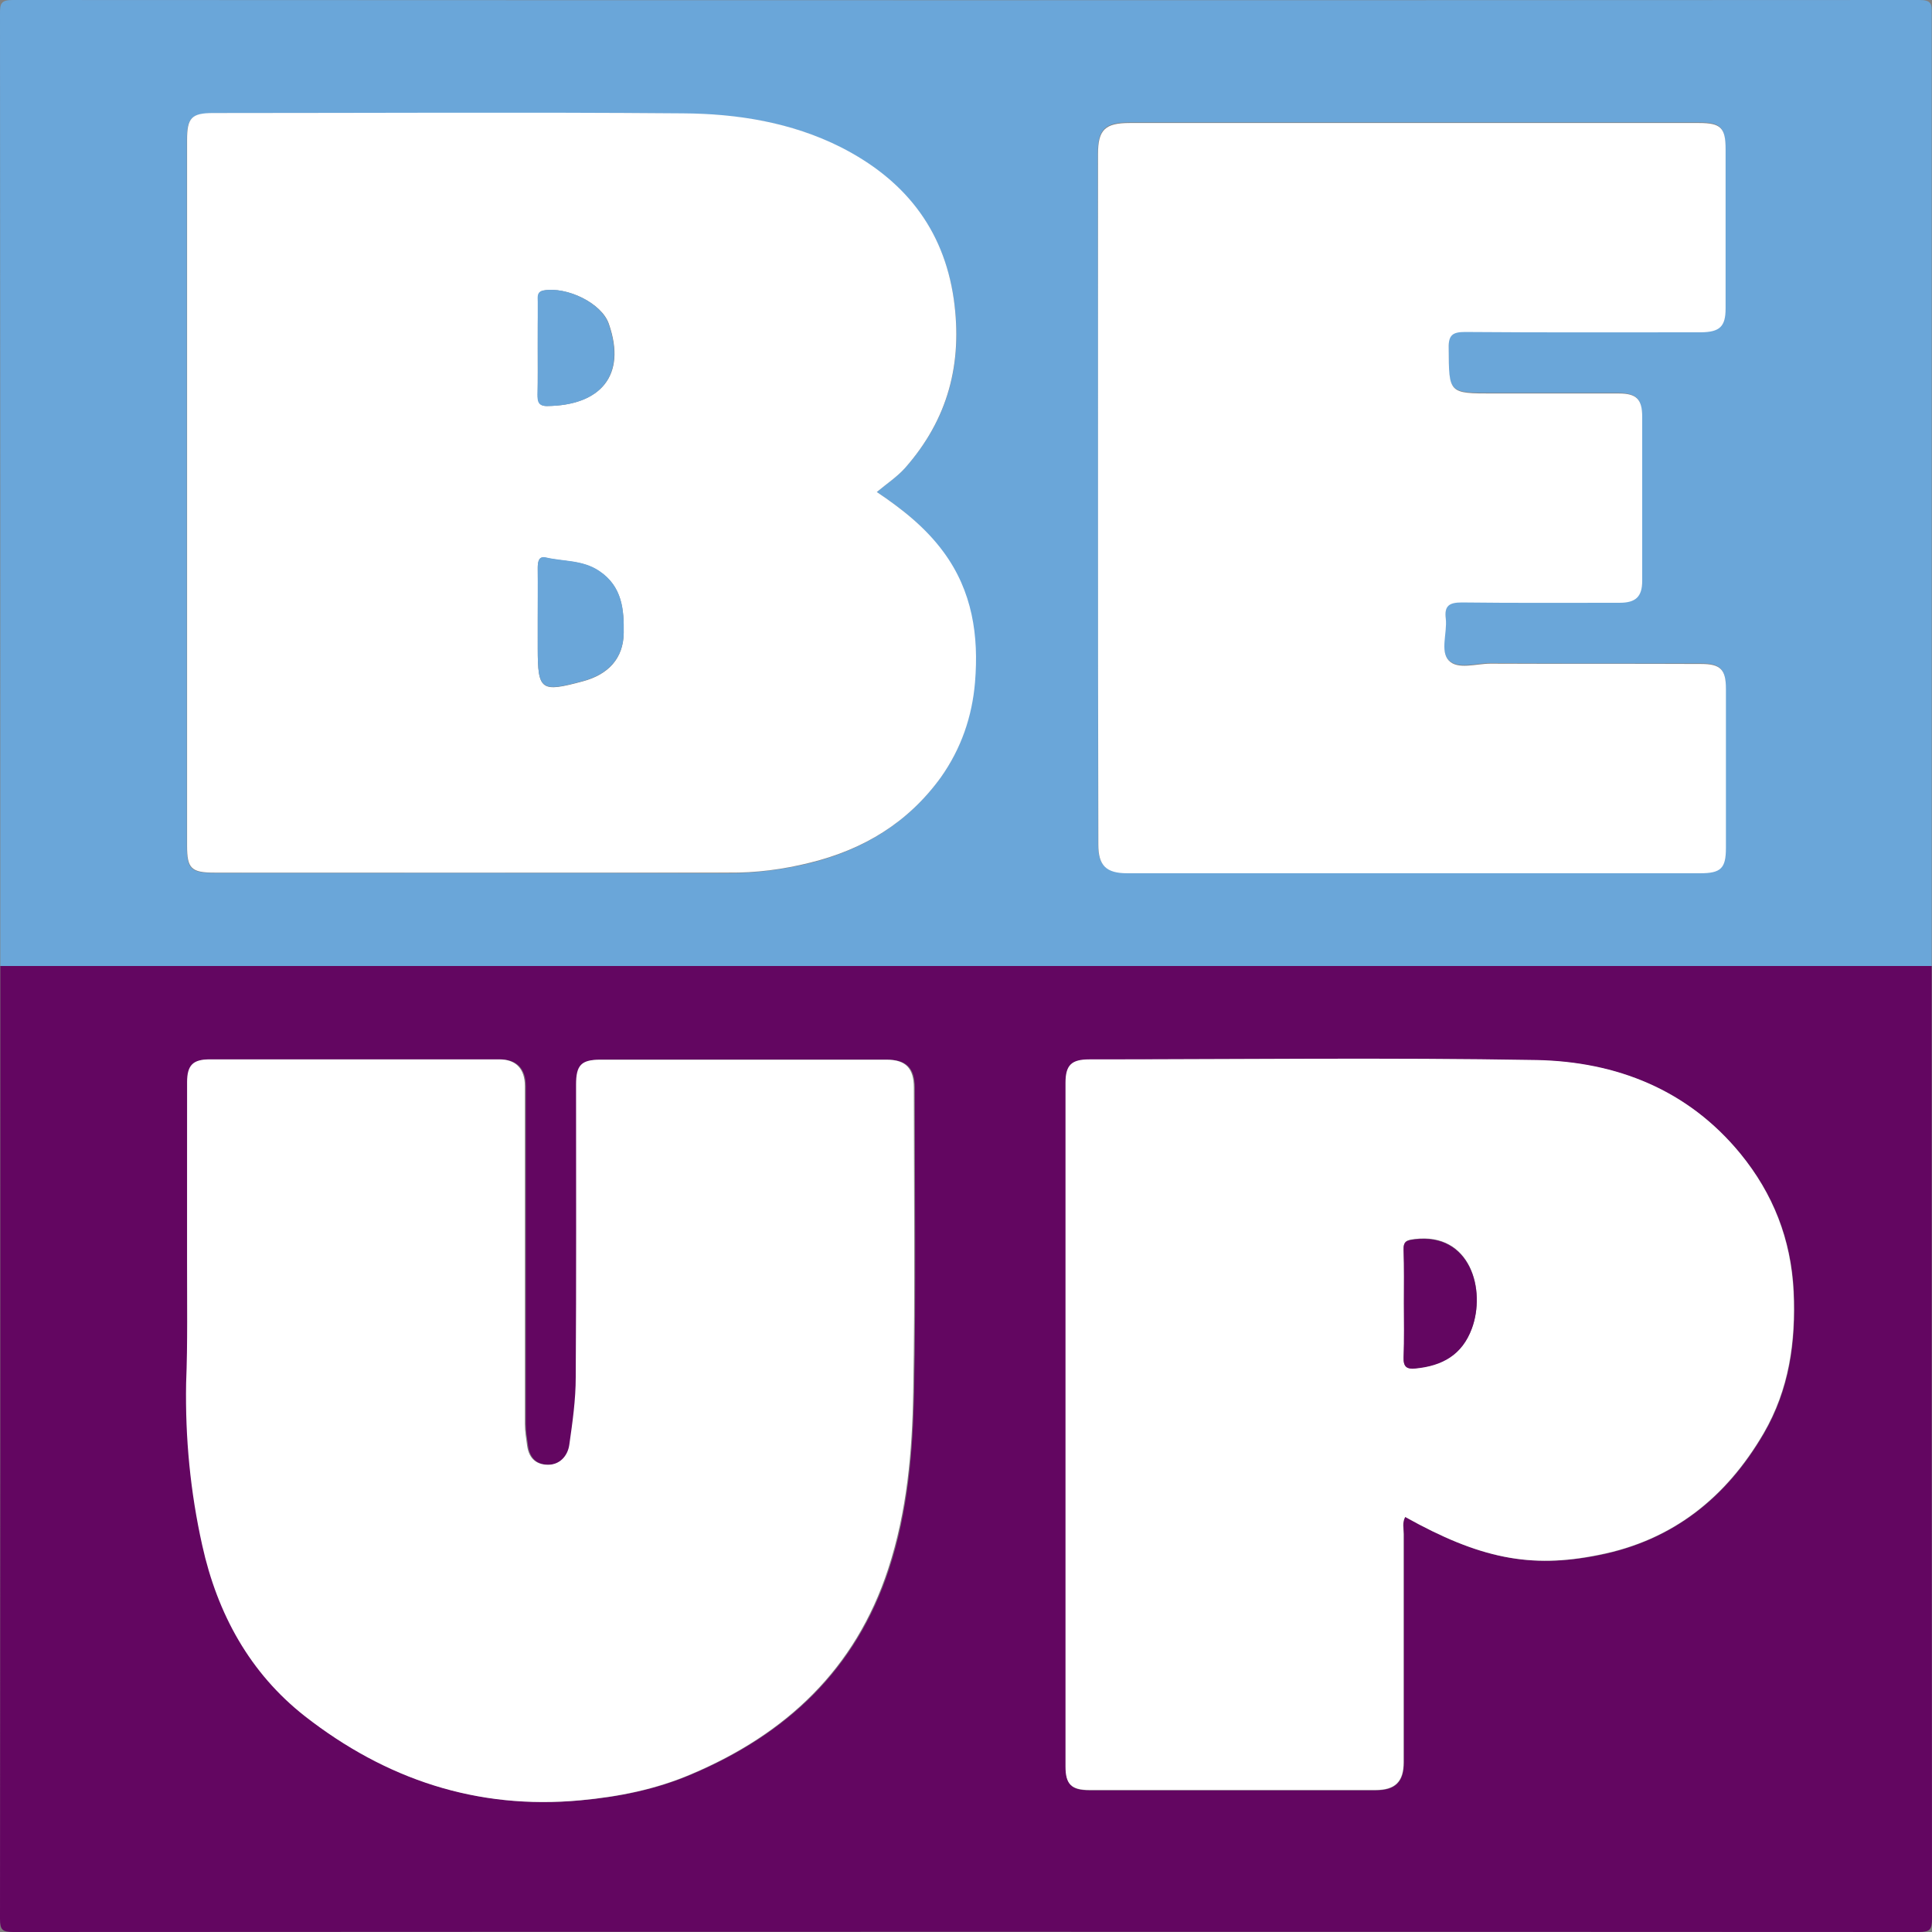
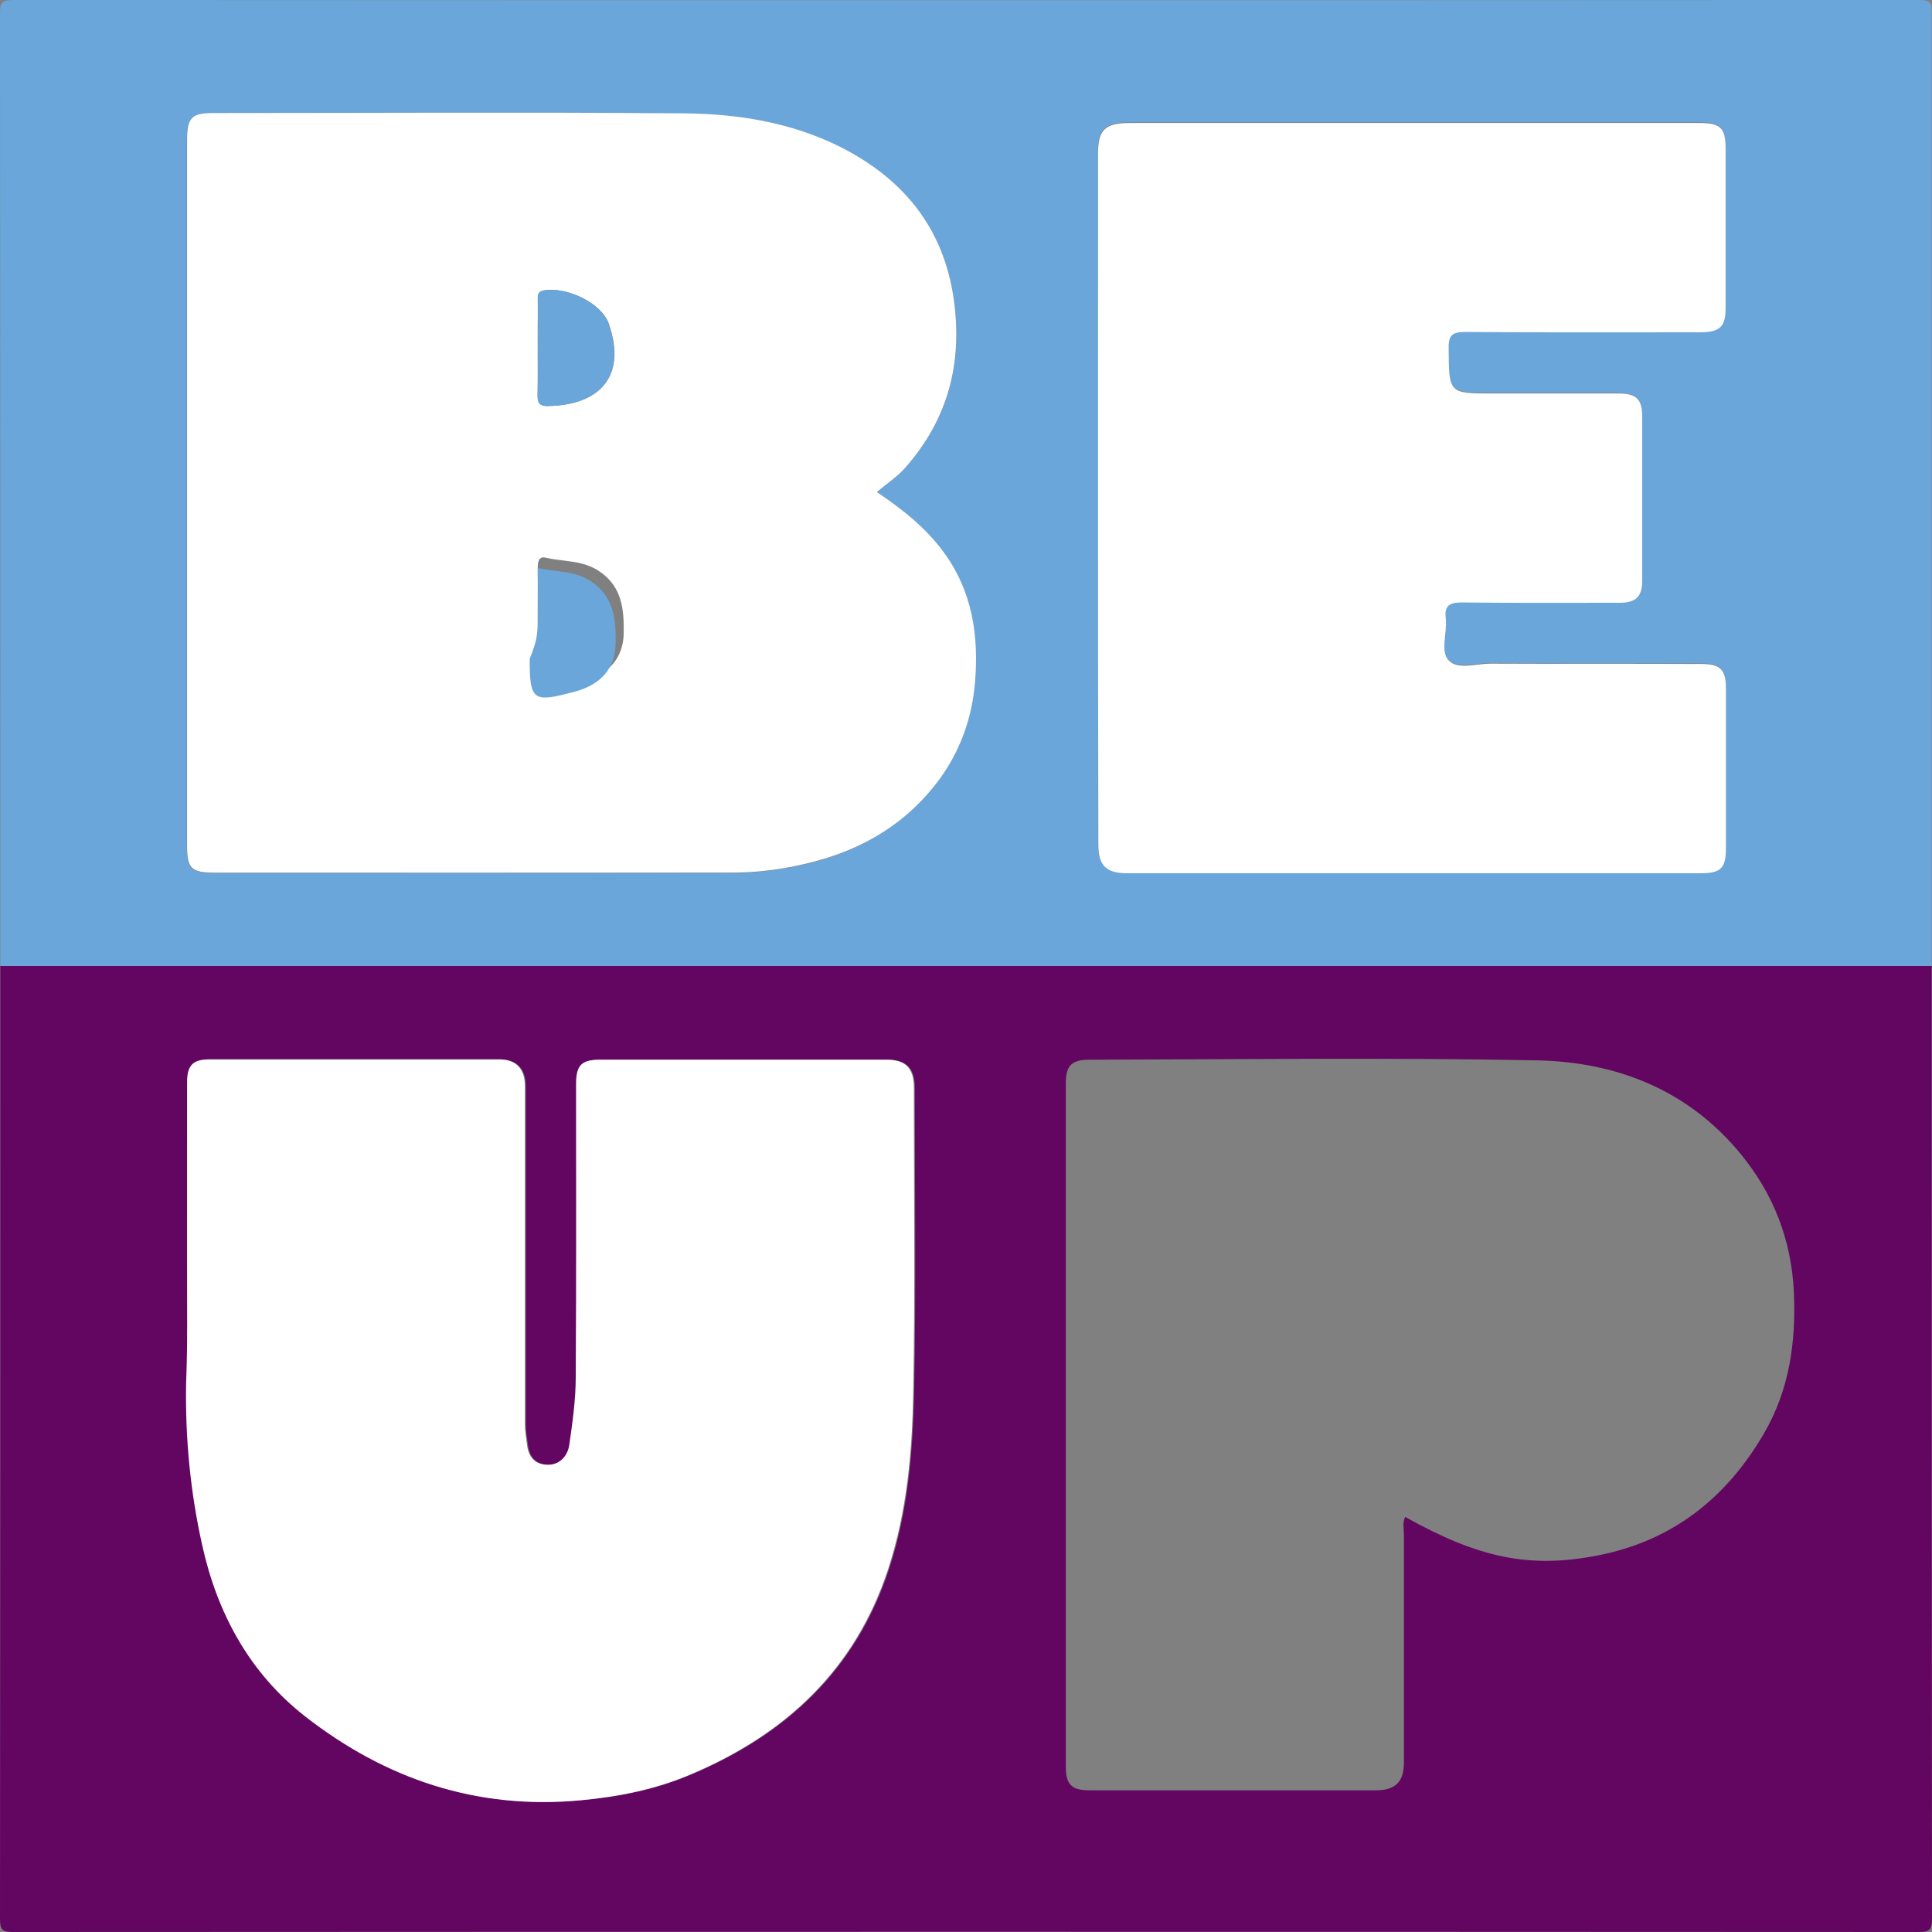
<svg xmlns="http://www.w3.org/2000/svg" version="1.1" id="Layer_1" x="0px" y="0px" viewBox="0 0 600 600" style="enable-background:new 0 0 600 600;" xml:space="preserve">
  <rect x="0" y="0" width="600" height="600" fill="#808080" stroke="none" />
  <style type="text/css">
	.st0{fill:#630661;}
	.st1{fill:#6AA6D9;}
	.st2{fill:#FFFFFF;}
</style>
  <g>
    <path class="st0" d="M599.9,300c0,98.6,0,197.3,0.1,295.9c0,3.4-0.7,4.1-4.1,4.1c-197.3-0.1-394.5-0.1-591.8,0   c-3.4,0-4.1-0.7-4.1-4.1C0.1,497.3,0.1,398.6,0.1,300C200,300,400,300,599.9,300z M58.1,391.6c0,12.7,0.2,25.3,0,38   c-0.3,17,1.3,33.7,5,50.3c4.8,21.3,14.8,39.7,31.9,53.1c24.9,19.5,53.3,29.1,85.5,26.1c12-1.1,23.4-3.4,34.4-8.1   c29.5-12.5,51-32.6,61.2-63.7c5.9-17.9,7.4-36.5,7.8-55.1c0.6-31.5,0.2-63,0.2-94.4c0-6.1-2.6-8.7-8.5-8.7c-29.6,0-59.3,0-88.9,0   c-5.9,0-7.5,1.7-7.5,7.7c0,30.3,0.1,60.6-0.1,90.9c0,7-1,14-2,21c-0.5,3.5-3,6.1-6.6,6.2c-3.5,0-5.9-1.7-6.5-5.9   c-0.3-2.2-0.7-4.5-0.7-6.8c0-35,0-70,0-104.9c0-5.4-2.8-8.3-8-8.3c-30,0-60,0-89.9,0c-5.2,0-7,1.8-7,7.1   C58.1,354.6,58.1,373.1,58.1,391.6z M436.4,471.1c23.1,12.9,38.8,16.1,60.1,11.9c23.1-4.6,39.7-17.9,51.3-37.8   c7.9-13.6,10-28.3,9.3-44c-0.8-16.3-6.4-30.5-16.5-42.8c-16.3-19.9-38.5-28.6-63.3-29.1c-46.3-0.9-92.6-0.3-138.9-0.2   c-5.6,0-7.4,1.8-7.4,7.3c0,70.8,0,141.5,0,212.3c0,5.5,1.8,7.3,7.4,7.3c29.6,0,59.3,0,88.9,0c6,0,8.7-2.6,8.7-8.6   c0-23.6,0-47.3,0-70.9C436,474.7,435.5,472.8,436.4,471.1z" />
    <path class="st1" d="M599.9,300C400,300,200,300,0.1,300c0-98.6,0-197.2-0.1-295.8C0,1.1,0.3,0,4,0C201.3,0.1,398.7,0.1,596,0   c3.7,0,4,1.1,3.9,4.2C599.9,102.8,599.9,201.4,599.9,300z M272.3,152.8c3.1-2.6,6.3-4.7,8.8-7.5c13.3-15,18-32.4,15.1-52.4   C293,70.7,280.3,55.6,261,45.8c-15.2-7.8-32.1-10.4-49-10.5c-48.6-0.4-97.3-0.2-145.9-0.1c-6.7,0-8.1,1.5-8.1,8.3   c0,73.1,0,146.2,0,219.3c0,7.1,1.3,8.3,8.5,8.3c53.1,0,106.3-0.1,159.4,0.1c8.7,0,17.2-1.1,25.5-3.1c16.6-4.1,30.5-12.5,40.6-26.5   c6.4-8.8,9.7-18.8,10.6-29.5c1.2-14.5-0.8-28.3-9.8-40.5C287.4,163.8,280.2,158.1,272.3,152.8z M341,154.7c0,35.8,0,71.6,0,107.4   c0,6.5,2.4,8.9,9,8.9c59.3,0,118.6,0,177.9,0c6.5,0,8-1.5,8-7.8c0-16.5,0-33,0-49.5c0-6-1.7-7.7-7.7-7.7c-21.8,0-43.6,0.1-65.4-0.1   c-4.4,0-10.1,2-13-1c-2.7-2.9-0.4-8.6-0.9-13c-0.4-4,1.2-5.1,5-5c16.3,0.2,32.6,0.1,49,0.1c5,0,7-1.9,7-6.8c0-17,0-34,0-51   c0-5.4-1.8-7.1-7.2-7.2c-13,0-26,0-39,0c-14,0-13.8,0-13.9-14.1c0-4.1,1.3-5,5.1-5c24.5,0.1,49,0.1,73.4,0.1c5.7,0,7.5-1.7,7.5-7.4   c0-16.5,0-33,0-49.5c0-6.7-1.5-8.1-8.2-8.1c-59,0-117.9,0-176.9,0c-7.6,0-9.8,2.2-9.8,9.6C341,83.4,341,119,341,154.7z" />
    <path class="st2" d="M58.1,391.6c0-18.5,0-37,0-55.5c0-5.3,1.8-7.1,7-7.1c30,0,60,0,89.9,0c5.2,0,8,2.9,8,8.3c0,35,0,70,0,104.9   c0,2.3,0.4,4.5,0.7,6.8c0.6,4.2,3.1,5.9,6.5,5.9c3.6,0,6.1-2.7,6.6-6.2c1-7,2-14,2-21c0.2-30.3,0.1-60.6,0.1-90.9   c0-6,1.6-7.7,7.5-7.7c29.6,0,59.3,0,88.9,0c5.9,0,8.5,2.6,8.5,8.7c0,31.5,0.4,63-0.2,94.4c-0.3,18.6-1.9,37.1-7.8,55.1   c-10.2,31.1-31.7,51.2-61.2,63.7c-11,4.7-22.5,7-34.4,8.1c-32.2,3-60.5-6.6-85.5-26.1c-17.1-13.4-27.2-31.8-31.9-53.1   c-3.7-16.6-5.3-33.3-5-50.3C58.3,416.9,58.1,404.3,58.1,391.6z" />
-     <path class="st2" d="M436.4,471.1c-1,1.7-0.5,3.5-0.5,5.3c0,23.6,0,47.3,0,70.9c0,6-2.6,8.6-8.7,8.6c-29.6,0-59.3,0-88.9,0   c-5.6,0-7.4-1.8-7.4-7.3c0-70.8,0-141.5,0-212.3c0-5.5,1.8-7.3,7.4-7.3c46.3,0,92.6-0.6,138.9,0.2c24.8,0.5,47,9.2,63.3,29.1   c10.1,12.4,15.7,26.5,16.5,42.8c0.7,15.6-1.4,30.4-9.3,44c-11.6,19.9-28.2,33.3-51.3,37.8C475.3,487.2,459.5,484,436.4,471.1z    M436,404.6c0,5.6,0.2,11.3-0.1,16.9c-0.1,3,1,3.7,3.7,3.4c8.2-0.8,14.4-4.2,17.5-12.4c4.4-11.9-0.4-29.9-17.8-27.7   c-2.4,0.3-3.5,0.6-3.4,3.3C436.1,393.7,436,399.1,436,404.6z" />
    <path class="st2" d="M272.3,152.8c7.9,5.3,15.1,11,20.7,18.6c9,12.2,11,26,9.8,40.5c-0.9,10.7-4.3,20.6-10.6,29.5   c-10.2,14.1-24,22.4-40.6,26.5c-8.4,2.1-16.8,3.2-25.5,3.1C172.8,271,119.7,271,66.6,271c-7.2,0-8.5-1.3-8.5-8.3   c0-73.1,0-146.2,0-219.3c0-6.8,1.4-8.3,8.1-8.3c48.6,0,97.3-0.3,145.9,0.1c16.9,0.1,33.7,2.8,49,10.5c19.3,9.8,31.9,24.9,35.1,47.2   c2.8,20-1.8,37.3-15.1,52.4C278.6,148.1,275.4,150.2,272.3,152.8z M167,192.9c0,2.8,0,5.7,0,8.5c0,13.1,1,13.7,14,10.2   c7.9-2.1,12.6-7.1,12.7-15c0.1-7.1-0.4-14.4-7.6-19.2c-5.2-3.5-11-2.9-16.6-4.2c-2.3-0.6-2.5,1.5-2.5,3.3   C167.1,181.9,167,187.4,167,192.9z M167,108.1c0,4.8,0,9.6,0,14.4c0,2,0.2,3.6,2.9,3.6c16.5-0.2,24.8-9.4,19.2-25.5   c-2.2-6.5-13-11.6-20.2-10.4c-2.2,0.4-1.8,2.1-1.8,3.5C167,98.4,167,103.3,167,108.1z" />
    <path class="st2" d="M341,154.7c0-35.6,0-71.3,0-106.9c0-7.5,2.2-9.6,9.8-9.6c59,0,117.9,0,176.9,0c6.7,0,8.2,1.5,8.2,8.1   c0,16.5,0,33,0,49.5c0,5.6-1.8,7.3-7.5,7.4c-24.5,0-49,0.1-73.4-0.1c-3.8,0-5.2,0.9-5.1,5c0.1,14.1-0.1,14.1,13.9,14.1   c13,0,26,0,39,0c5.4,0,7.2,1.8,7.2,7.2c0,17,0,34,0,51c0,4.9-2,6.8-7,6.8c-16.3,0-32.6,0.1-49-0.1c-3.9,0-5.5,1-5,5   c0.5,4.4-1.8,10.1,0.9,13c2.8,3,8.5,1,13,1c21.8,0.1,43.6,0,65.4,0.1c6,0,7.7,1.7,7.7,7.7c0,16.5,0,33,0,49.5c0,6.3-1.6,7.8-8,7.8   c-59.3,0-118.6,0-177.9,0c-6.6,0-9-2.4-9-8.9C341,226.3,341,190.5,341,154.7z" />
-     <path class="st0" d="M436,404.6c0-5.5,0.1-11-0.1-16.4c-0.1-2.7,1-3,3.4-3.3c17.4-2.1,22.2,15.8,17.8,27.7   c-3,8.2-9.2,11.6-17.5,12.4c-2.7,0.3-3.8-0.5-3.7-3.4C436.1,415.9,436,410.3,436,404.6z" />
-     <path class="st1" d="M167,192.9c0-5.5,0-11,0-16.5c0-1.8,0.2-3.8,2.5-3.3c5.5,1.3,11.4,0.7,16.6,4.2c7.2,4.8,7.7,12.1,7.6,19.2   c-0.1,7.9-4.8,12.9-12.7,15c-13,3.5-14,2.9-14-10.2C167,198.6,167,195.7,167,192.9z" />
+     <path class="st1" d="M167,192.9c0-5.5,0-11,0-16.5c5.5,1.3,11.4,0.7,16.6,4.2c7.2,4.8,7.7,12.1,7.6,19.2   c-0.1,7.9-4.8,12.9-12.7,15c-13,3.5-14,2.9-14-10.2C167,198.6,167,195.7,167,192.9z" />
    <path class="st1" d="M167,108.1c0-4.8,0-9.6,0-14.4c0-1.4-0.4-3.1,1.8-3.5c7.2-1.3,18,3.9,20.2,10.4c5.6,16.2-2.7,25.4-19.2,25.5   c-2.7,0-2.9-1.5-2.9-3.6C167.1,117.7,167,112.9,167,108.1z" />
  </g>
</svg>